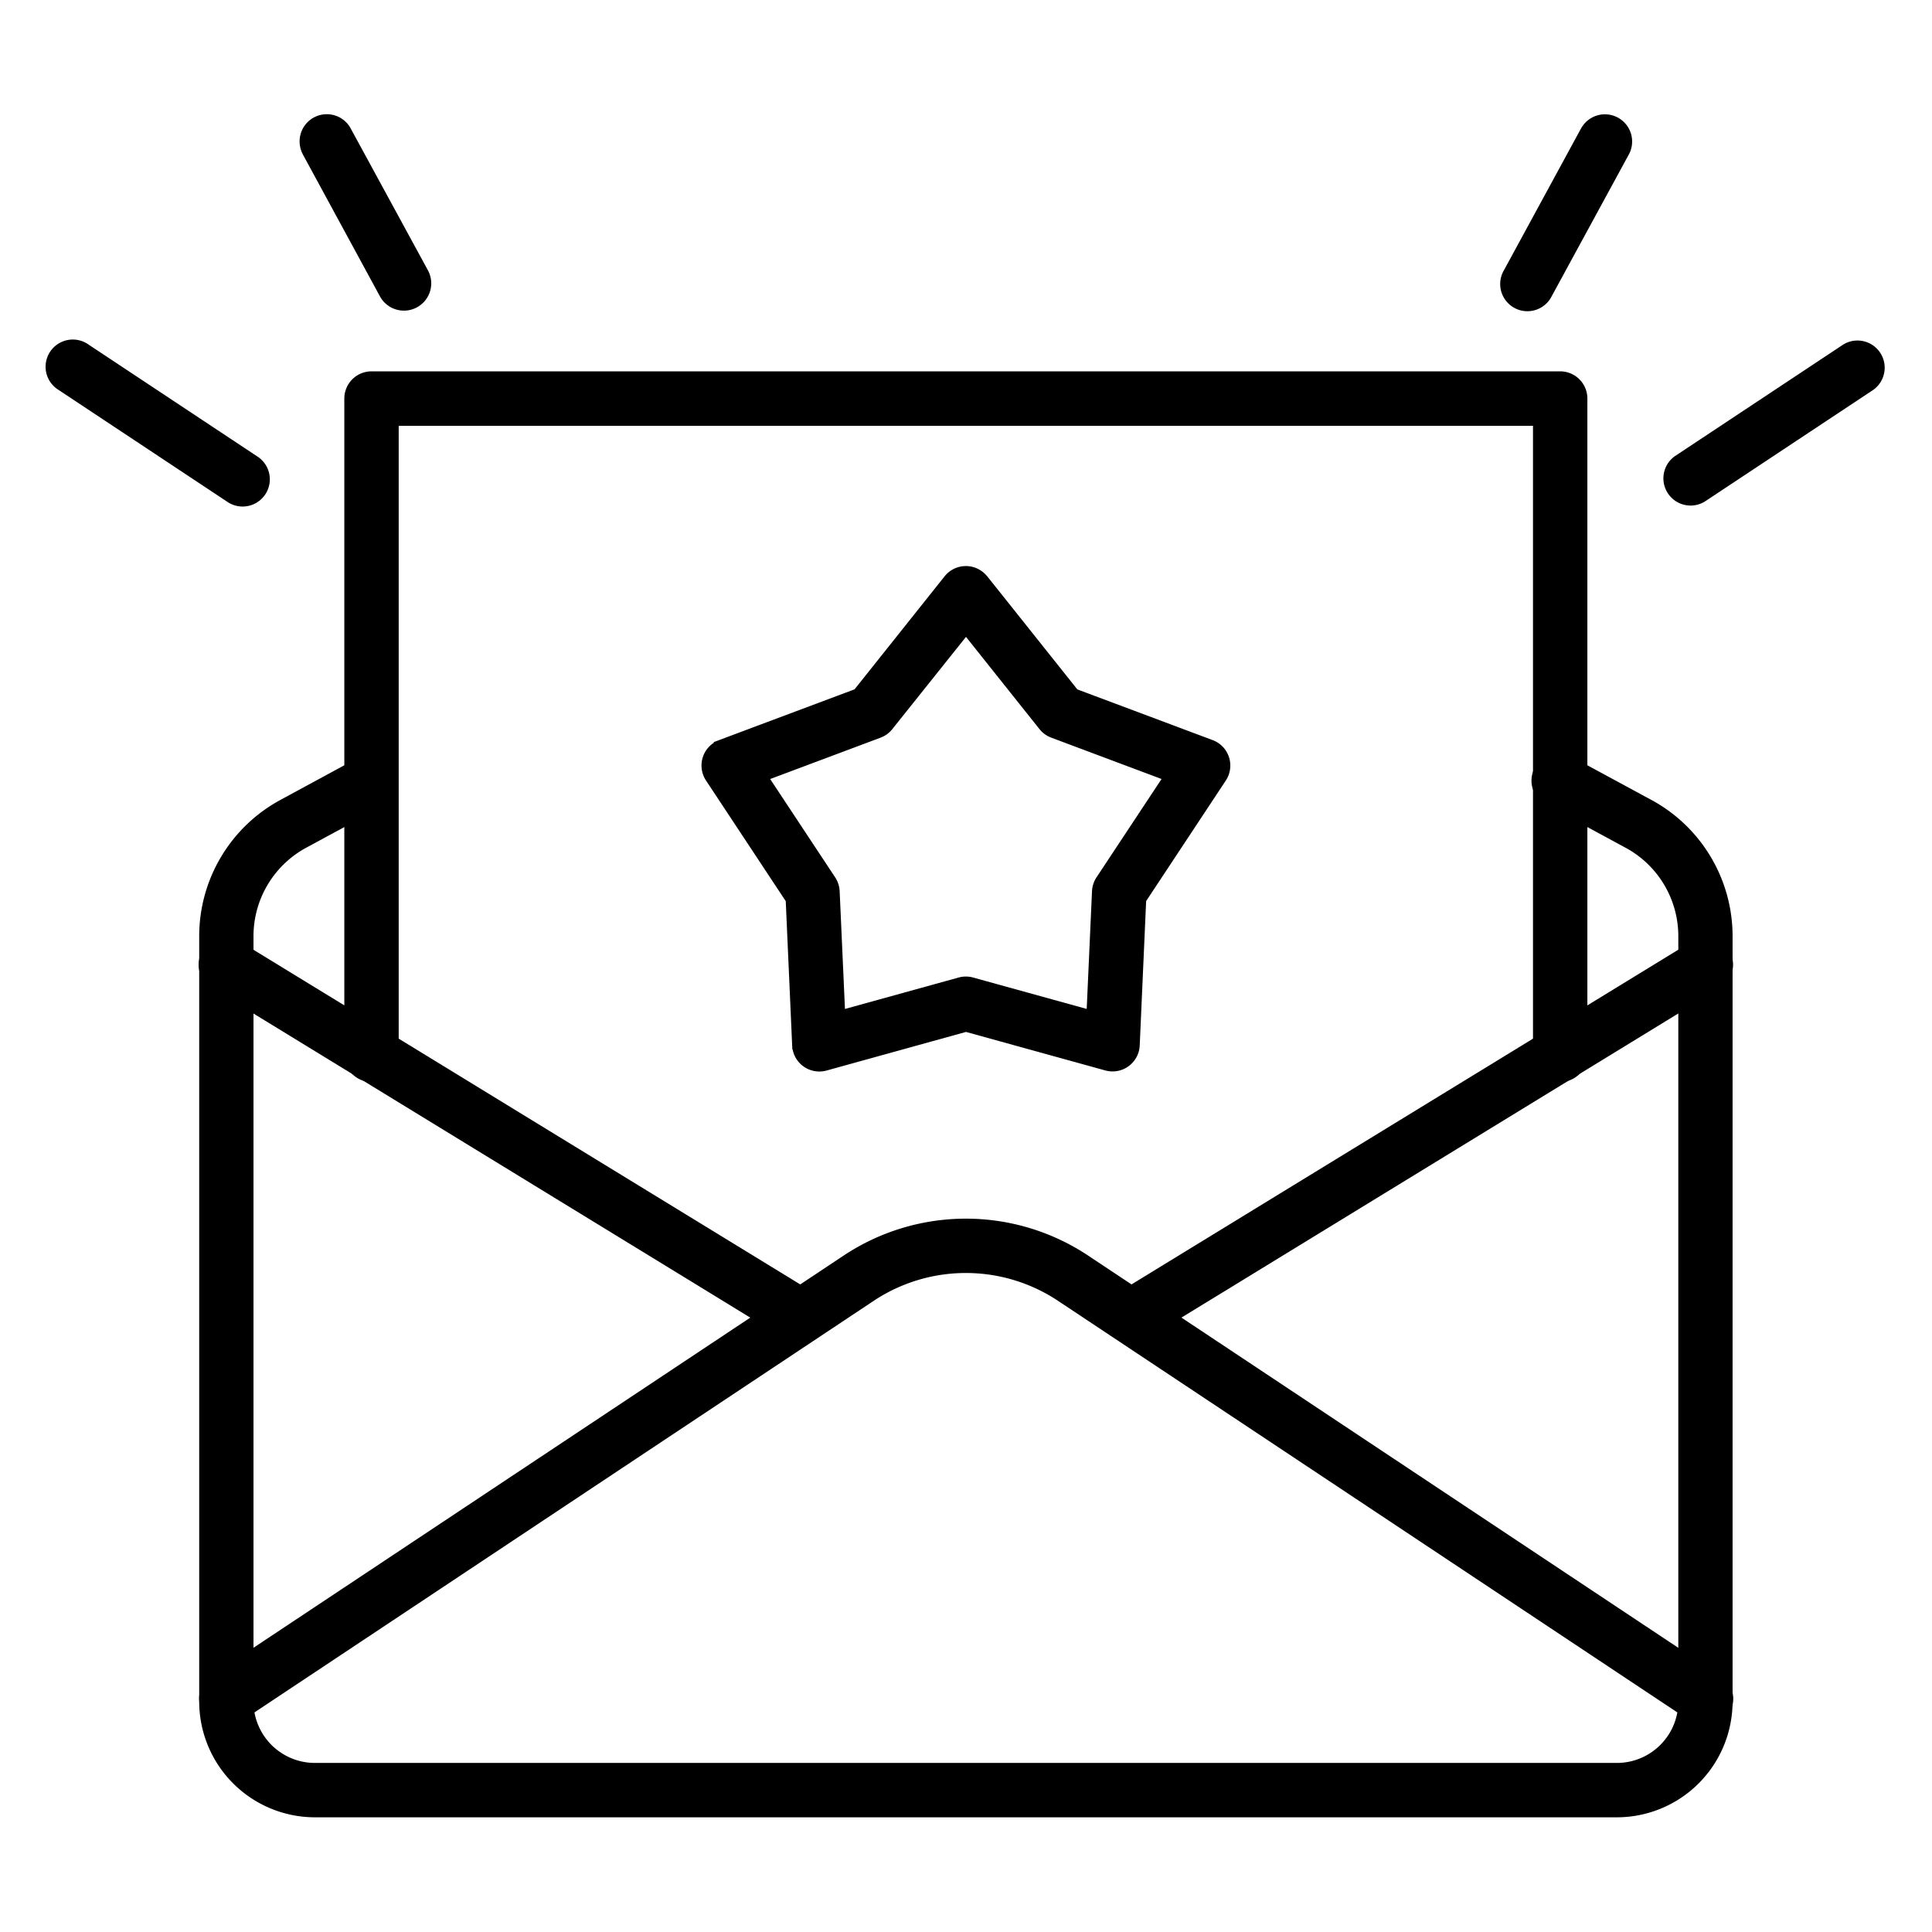
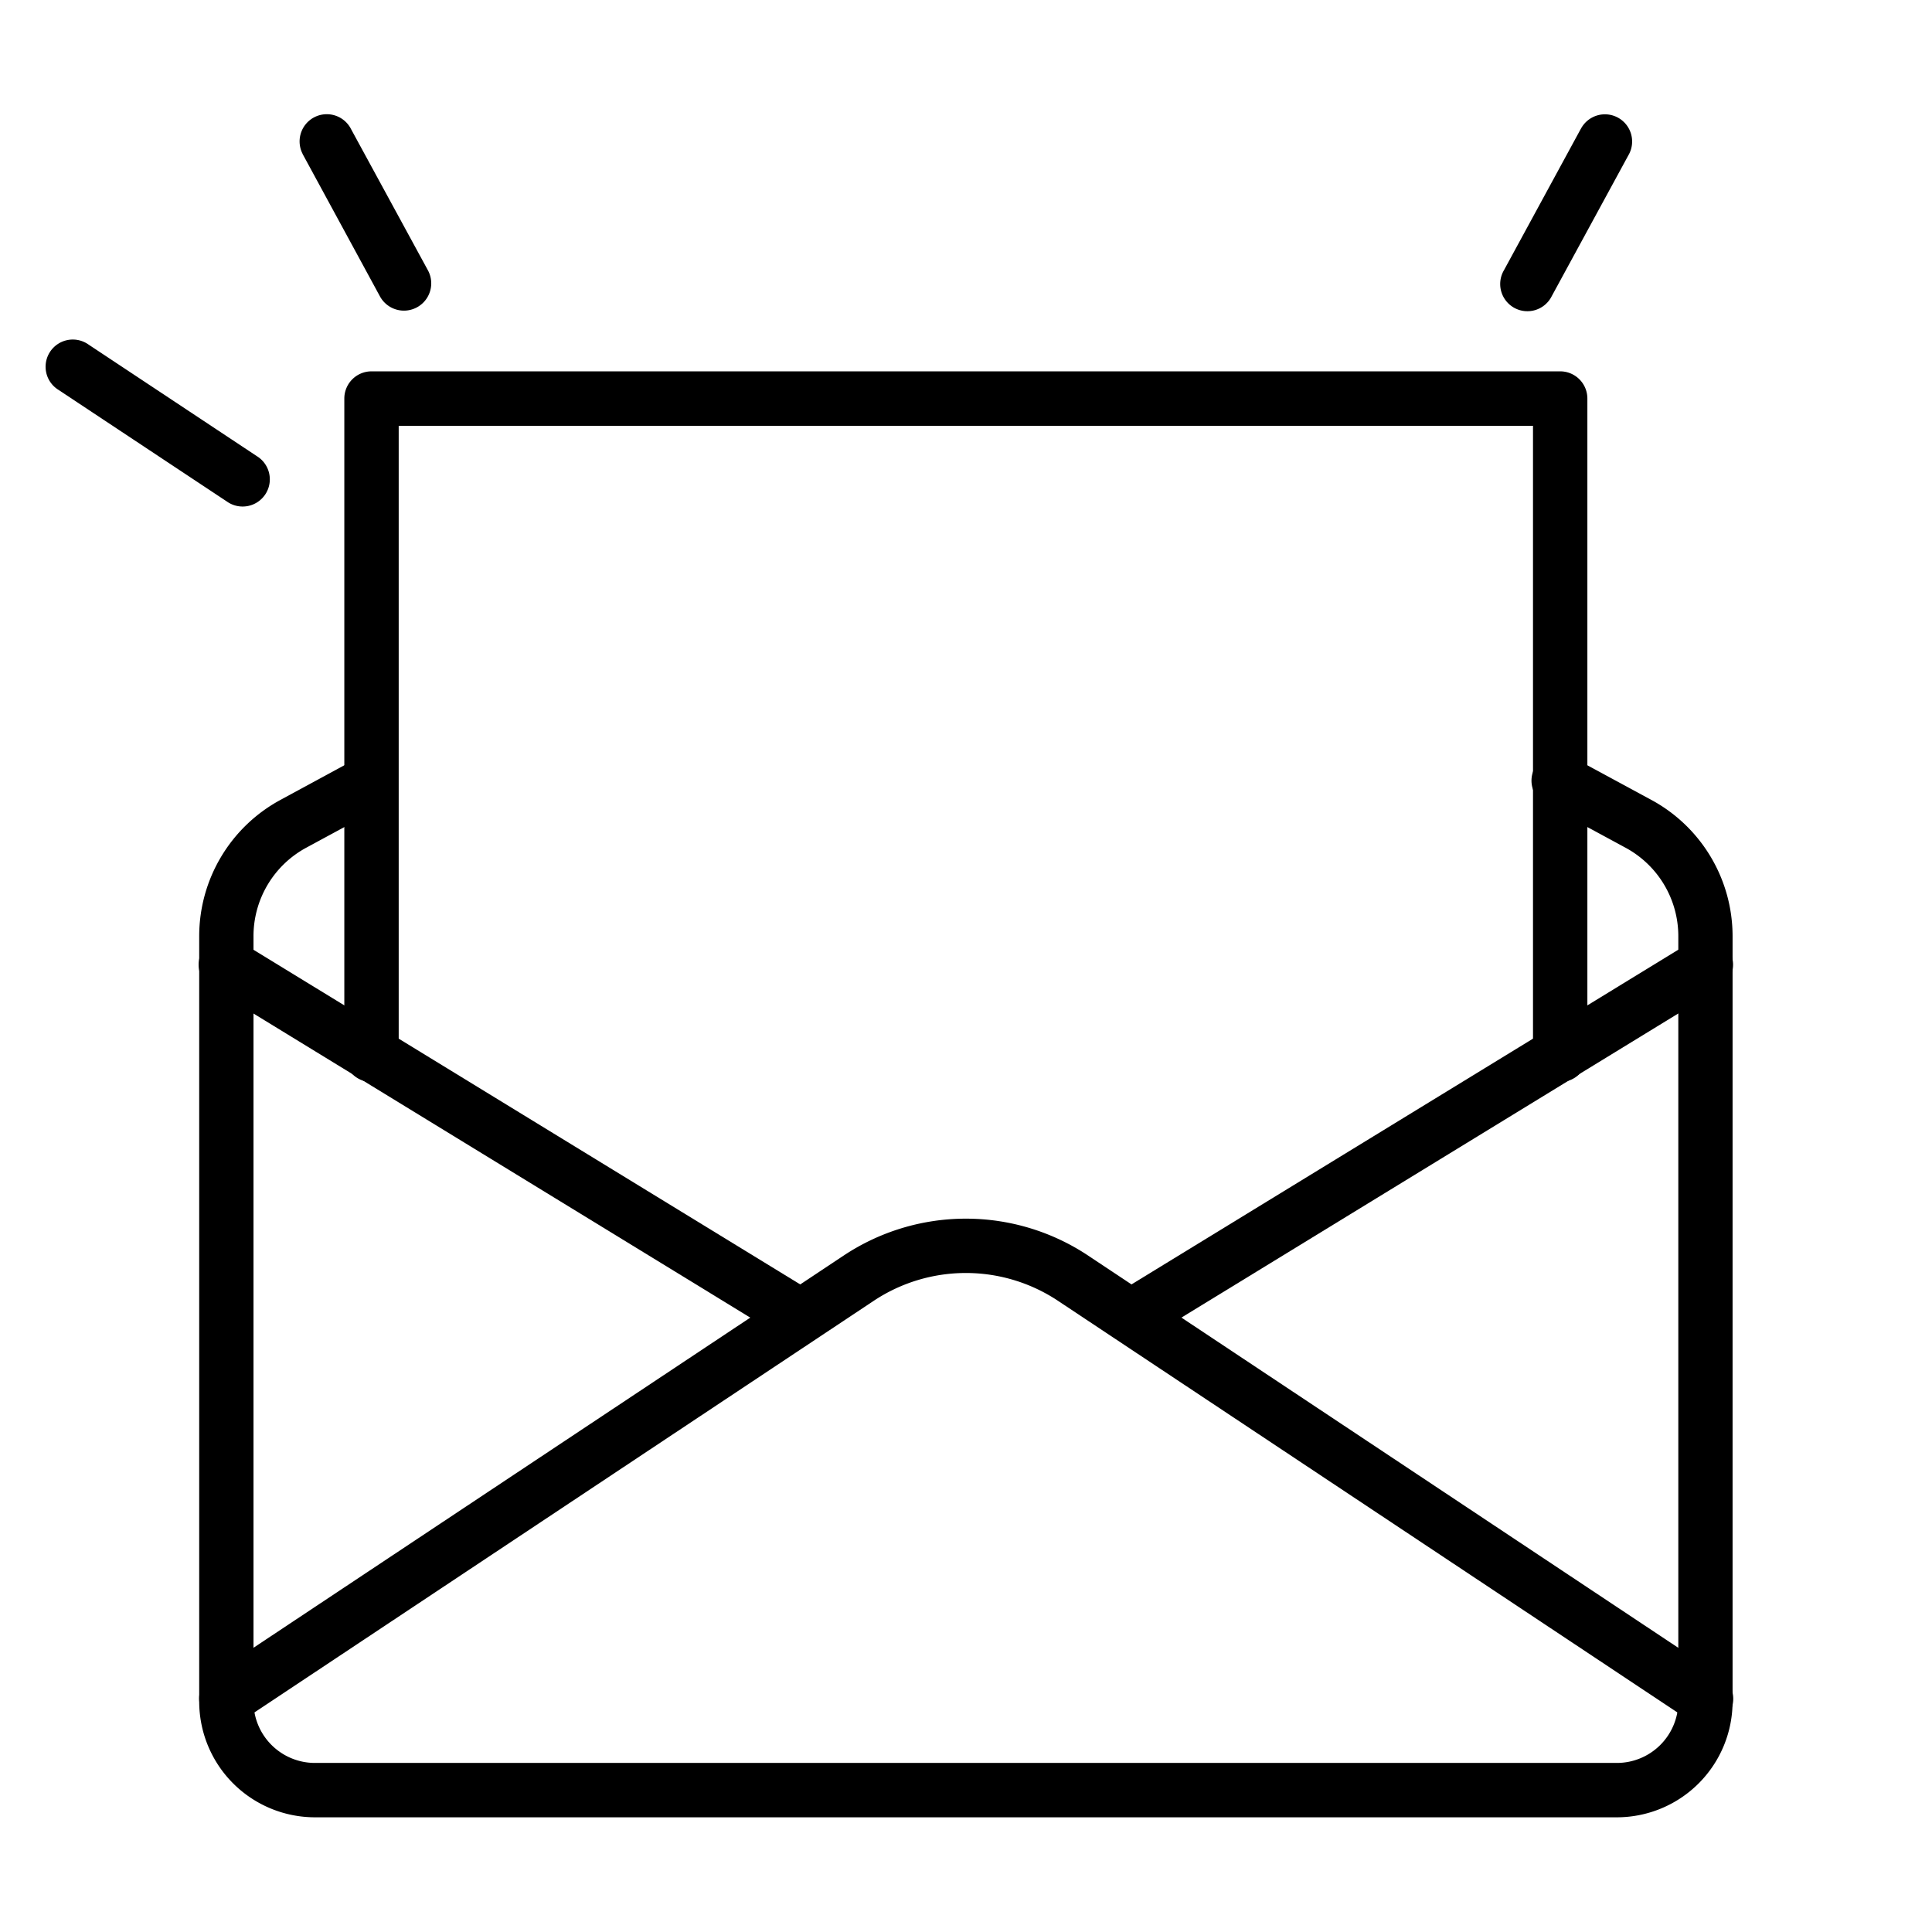
<svg xmlns="http://www.w3.org/2000/svg" width="70" height="70" viewBox="0 0 70 70">
  <defs>
    <clipPath id="a">
      <rect width="70" height="70" transform="translate(136.149 1294.103)" fill="#fff" stroke="#707070" stroke-width="1" />
    </clipPath>
  </defs>
  <g transform="translate(-136.149 -1294.103)" clip-path="url(#a)">
    <g transform="translate(137.968 1298.41)">
      <g transform="translate(0 0)">
        <path d="M14.433,29.735,11.6,31.271a5.473,5.473,0,0,0-2.868,4.813V63.812a4.056,4.056,0,0,0,4.056,4.056H59.952a4.055,4.055,0,0,0,4.056-4.056V36.084a5.473,5.473,0,0,0-2.867-4.813l-2.922-1.581a.844.844,0,0,0-.8,1.485l2.922,1.582a3.783,3.783,0,0,1,1.982,3.327V63.812a2.367,2.367,0,0,1-2.367,2.367H12.785a2.367,2.367,0,0,1-2.367-2.367V36.084A3.783,3.783,0,0,1,12.4,32.756l2.837-1.536a.845.845,0,0,0-.8-1.485Z" transform="translate(-3.193 -6.471)" stroke="#000" stroke-width="0.281" fill-rule="evenodd" />
        <path d="M58.957,39.8V16.052a.845.845,0,0,0-.845-.845H15.045a.845.845,0,0,0-.845.845V39.8a.845.845,0,1,0,1.689,0V16.9H57.268V39.8a.845.845,0,1,0,1.689,0Z" transform="translate(-3.403 -5.919)" stroke="#000" stroke-width="0.281" fill-rule="evenodd" />
        <path d="M64.031,36.675,43.216,49.415a.845.845,0,0,0,.882,1.441l20.814-12.74a.845.845,0,1,0-.882-1.441Z" transform="translate(-4.501 -6.738)" stroke="#000" stroke-width="0.281" fill-rule="evenodd" />
        <path d="M30.829,49.415,10.015,36.675a.845.845,0,1,0-.882,1.441l20.814,12.74a.845.845,0,0,0,.882-1.441Z" transform="translate(-3.193 -6.738)" stroke="#000" stroke-width="0.281" fill-rule="evenodd" />
        <path d="M63.631,63.672,40.72,48.445a7.86,7.86,0,0,0-8.7,0L9.107,63.672a.844.844,0,0,0,.935,1.407L32.953,49.851a6.172,6.172,0,0,1,6.832,0L62.7,65.079a.845.845,0,1,0,.935-1.407Z" transform="translate(-3.193 -7.144)" stroke="#000" stroke-width="0.281" fill-rule="evenodd" />
-         <path d="M37.756,22.862a.845.845,0,0,0-1.321,0l-3.287,4.126-4.94,1.851A.844.844,0,0,0,27.8,30.1l2.908,4.4.234,5.27a.845.845,0,0,0,1.069.776L37.1,39.137l5.085,1.406a.845.845,0,0,0,1.069-.776l.234-5.27,2.908-4.4a.844.844,0,0,0-.408-1.256l-4.94-1.851-3.287-4.126ZM37.1,24.744l2.772,3.479a.844.844,0,0,0,.364.265L44.4,30.049,41.945,33.76a.844.844,0,0,0-.139.428l-.2,4.444L37.32,37.447a.842.842,0,0,0-.45,0l-4.288,1.186-.2-4.444a.844.844,0,0,0-.139-.428l-2.453-3.711,4.166-1.561a.847.847,0,0,0,.364-.265Z" transform="translate(-3.919 -6.201)" stroke="#000" stroke-width="0.281" fill-rule="evenodd" />
        <path d="M12.633,6.8l2.778,5.114A.845.845,0,1,0,16.9,11.1L14.118,5.99a.845.845,0,1,0-1.484.806Z" transform="translate(-3.339 -5.548)" stroke="#000" stroke-width="0.281" fill-rule="evenodd" />
        <path d="M60.648,5.99,57.87,11.1a.845.845,0,1,0,1.484.806L62.132,6.8a.845.845,0,1,0-1.484-.806Z" transform="translate(-5.075 -5.548)" stroke="#000" stroke-width="0.281" fill-rule="evenodd" />
        <path d="M3.35,15.576l6.1,4.044a.845.845,0,1,0,.934-1.407l-6.1-4.044a.845.845,0,1,0-.934,1.407Z" transform="translate(-2.972 -5.874)" stroke="#000" stroke-width="0.281" fill-rule="evenodd" />
-         <path d="M70.35,14.169l-6.1,4.044a.845.845,0,0,0,.934,1.407l6.1-4.044a.845.845,0,0,0-.934-1.407Z" transform="translate(-5.309 -5.874)" stroke="#000" stroke-width="0.281" fill-rule="evenodd" />
      </g>
    </g>
  </g>
</svg>